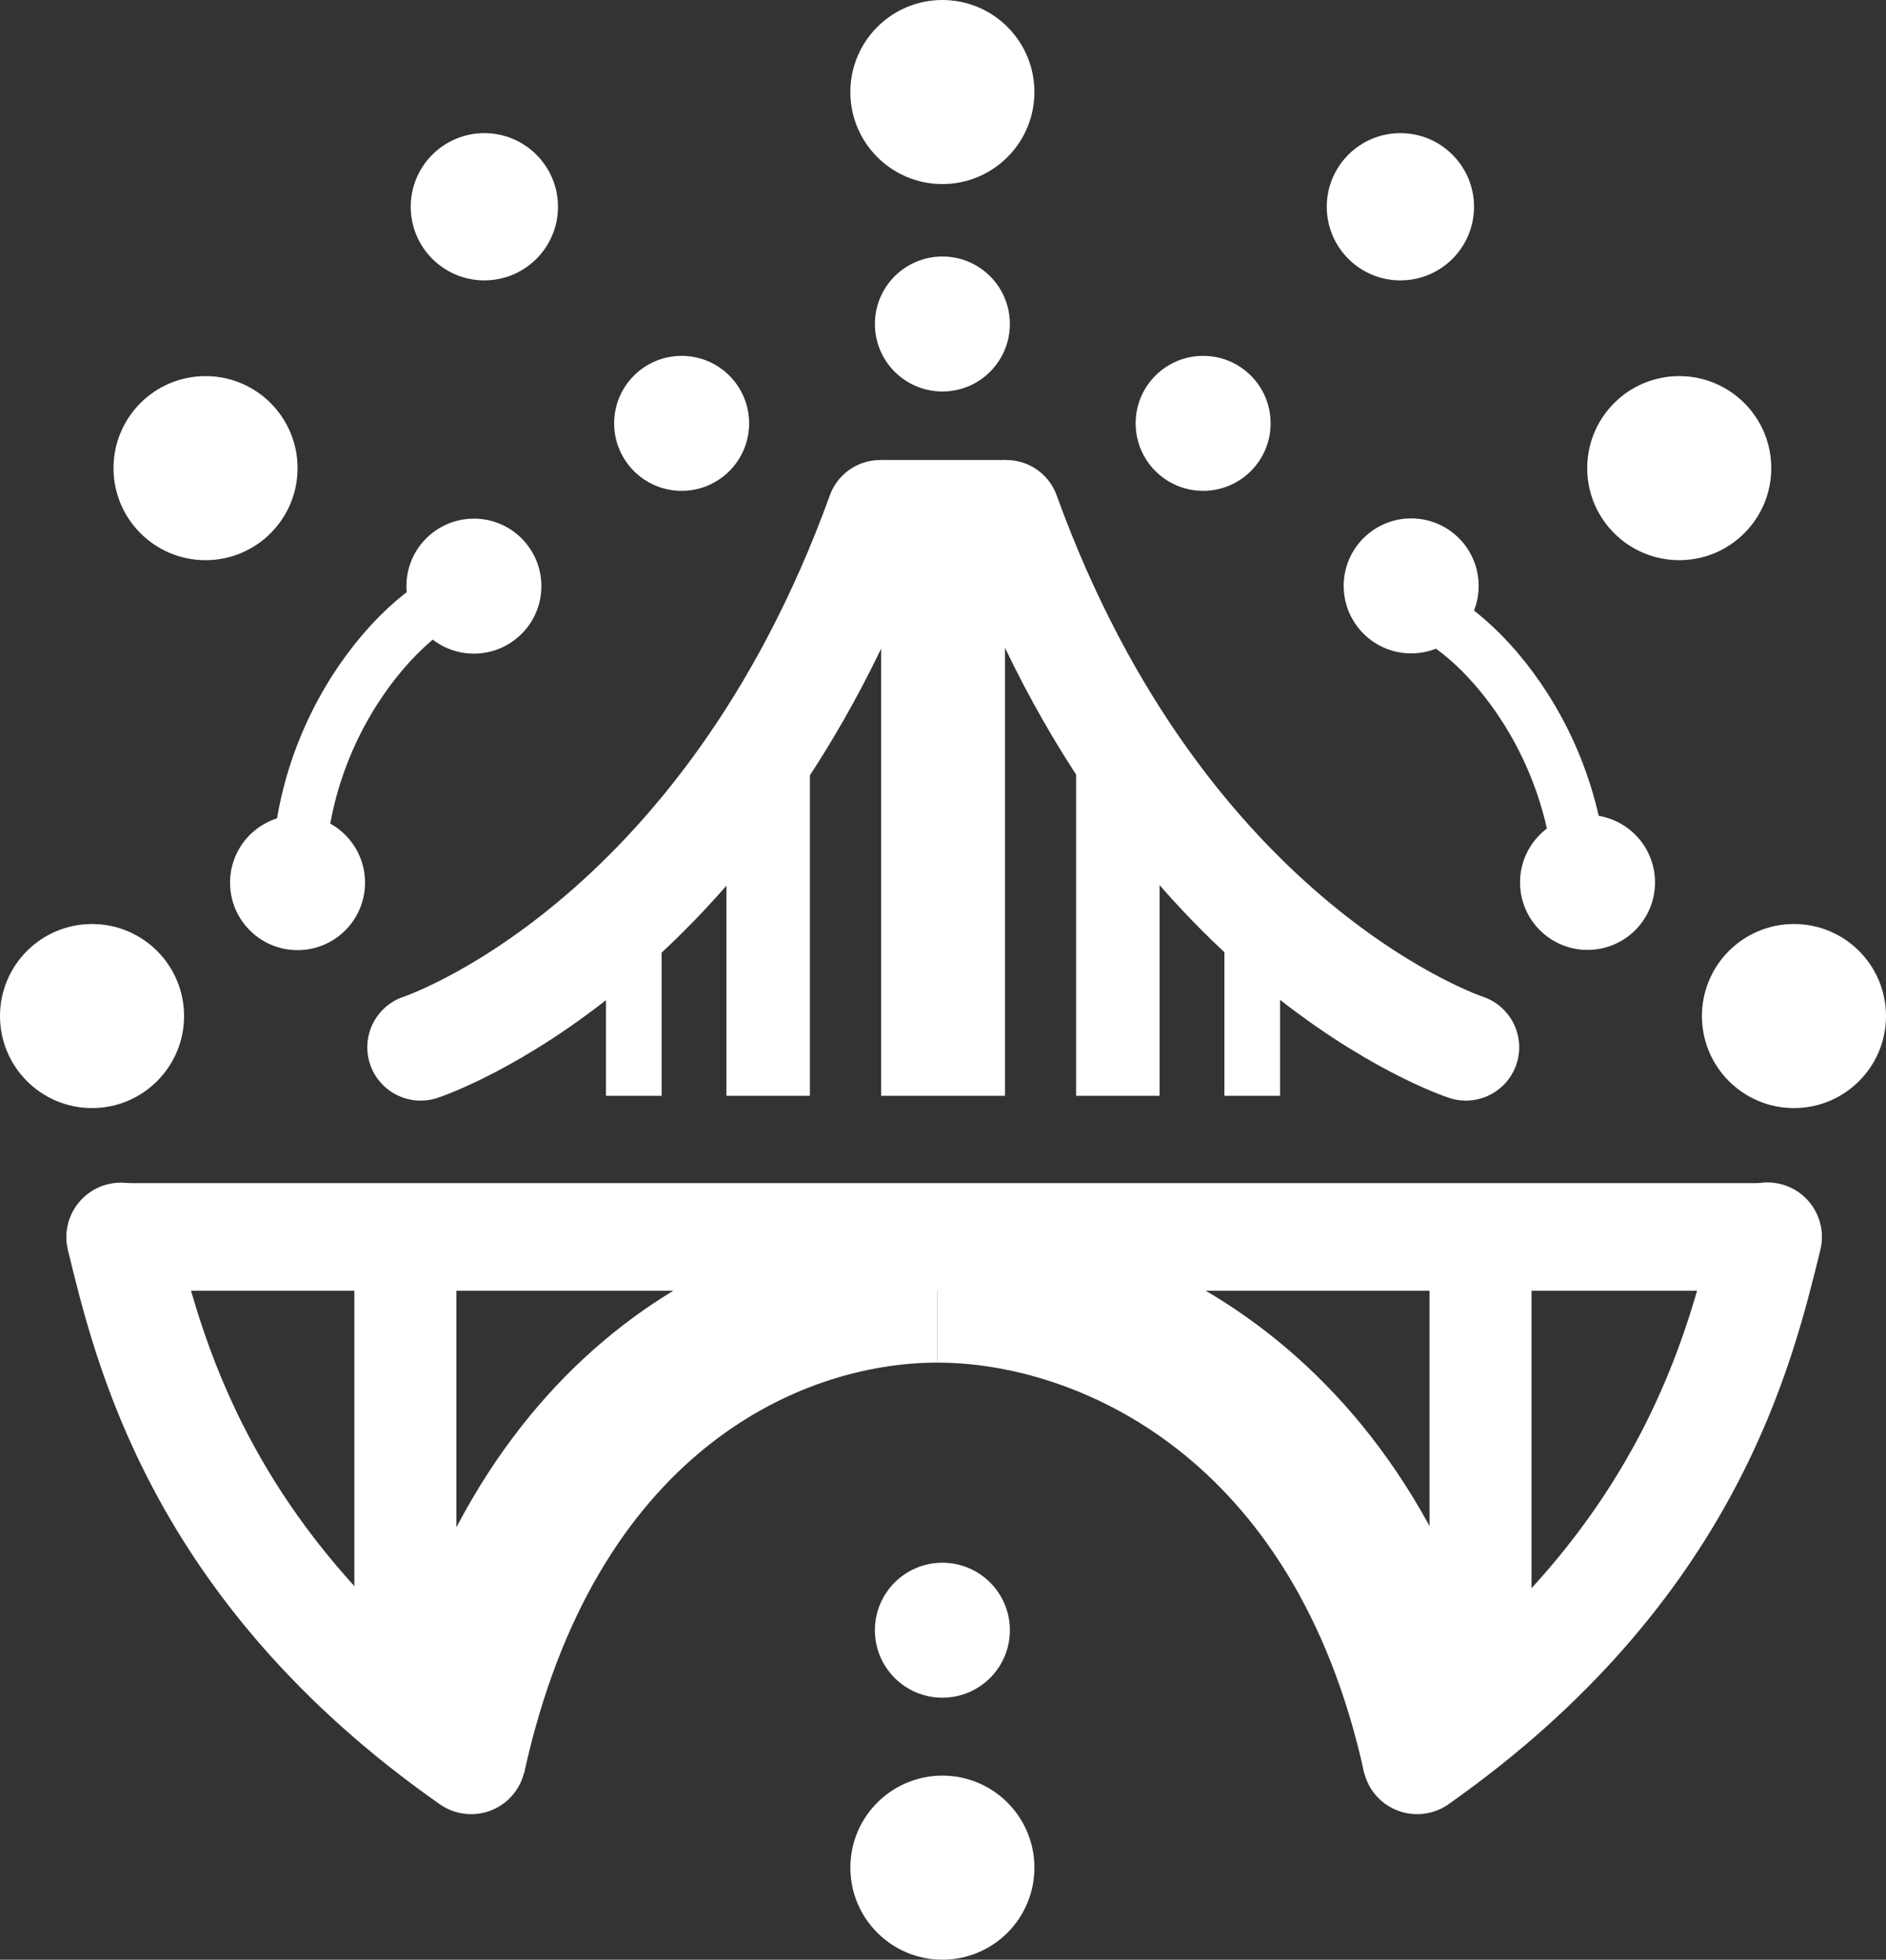
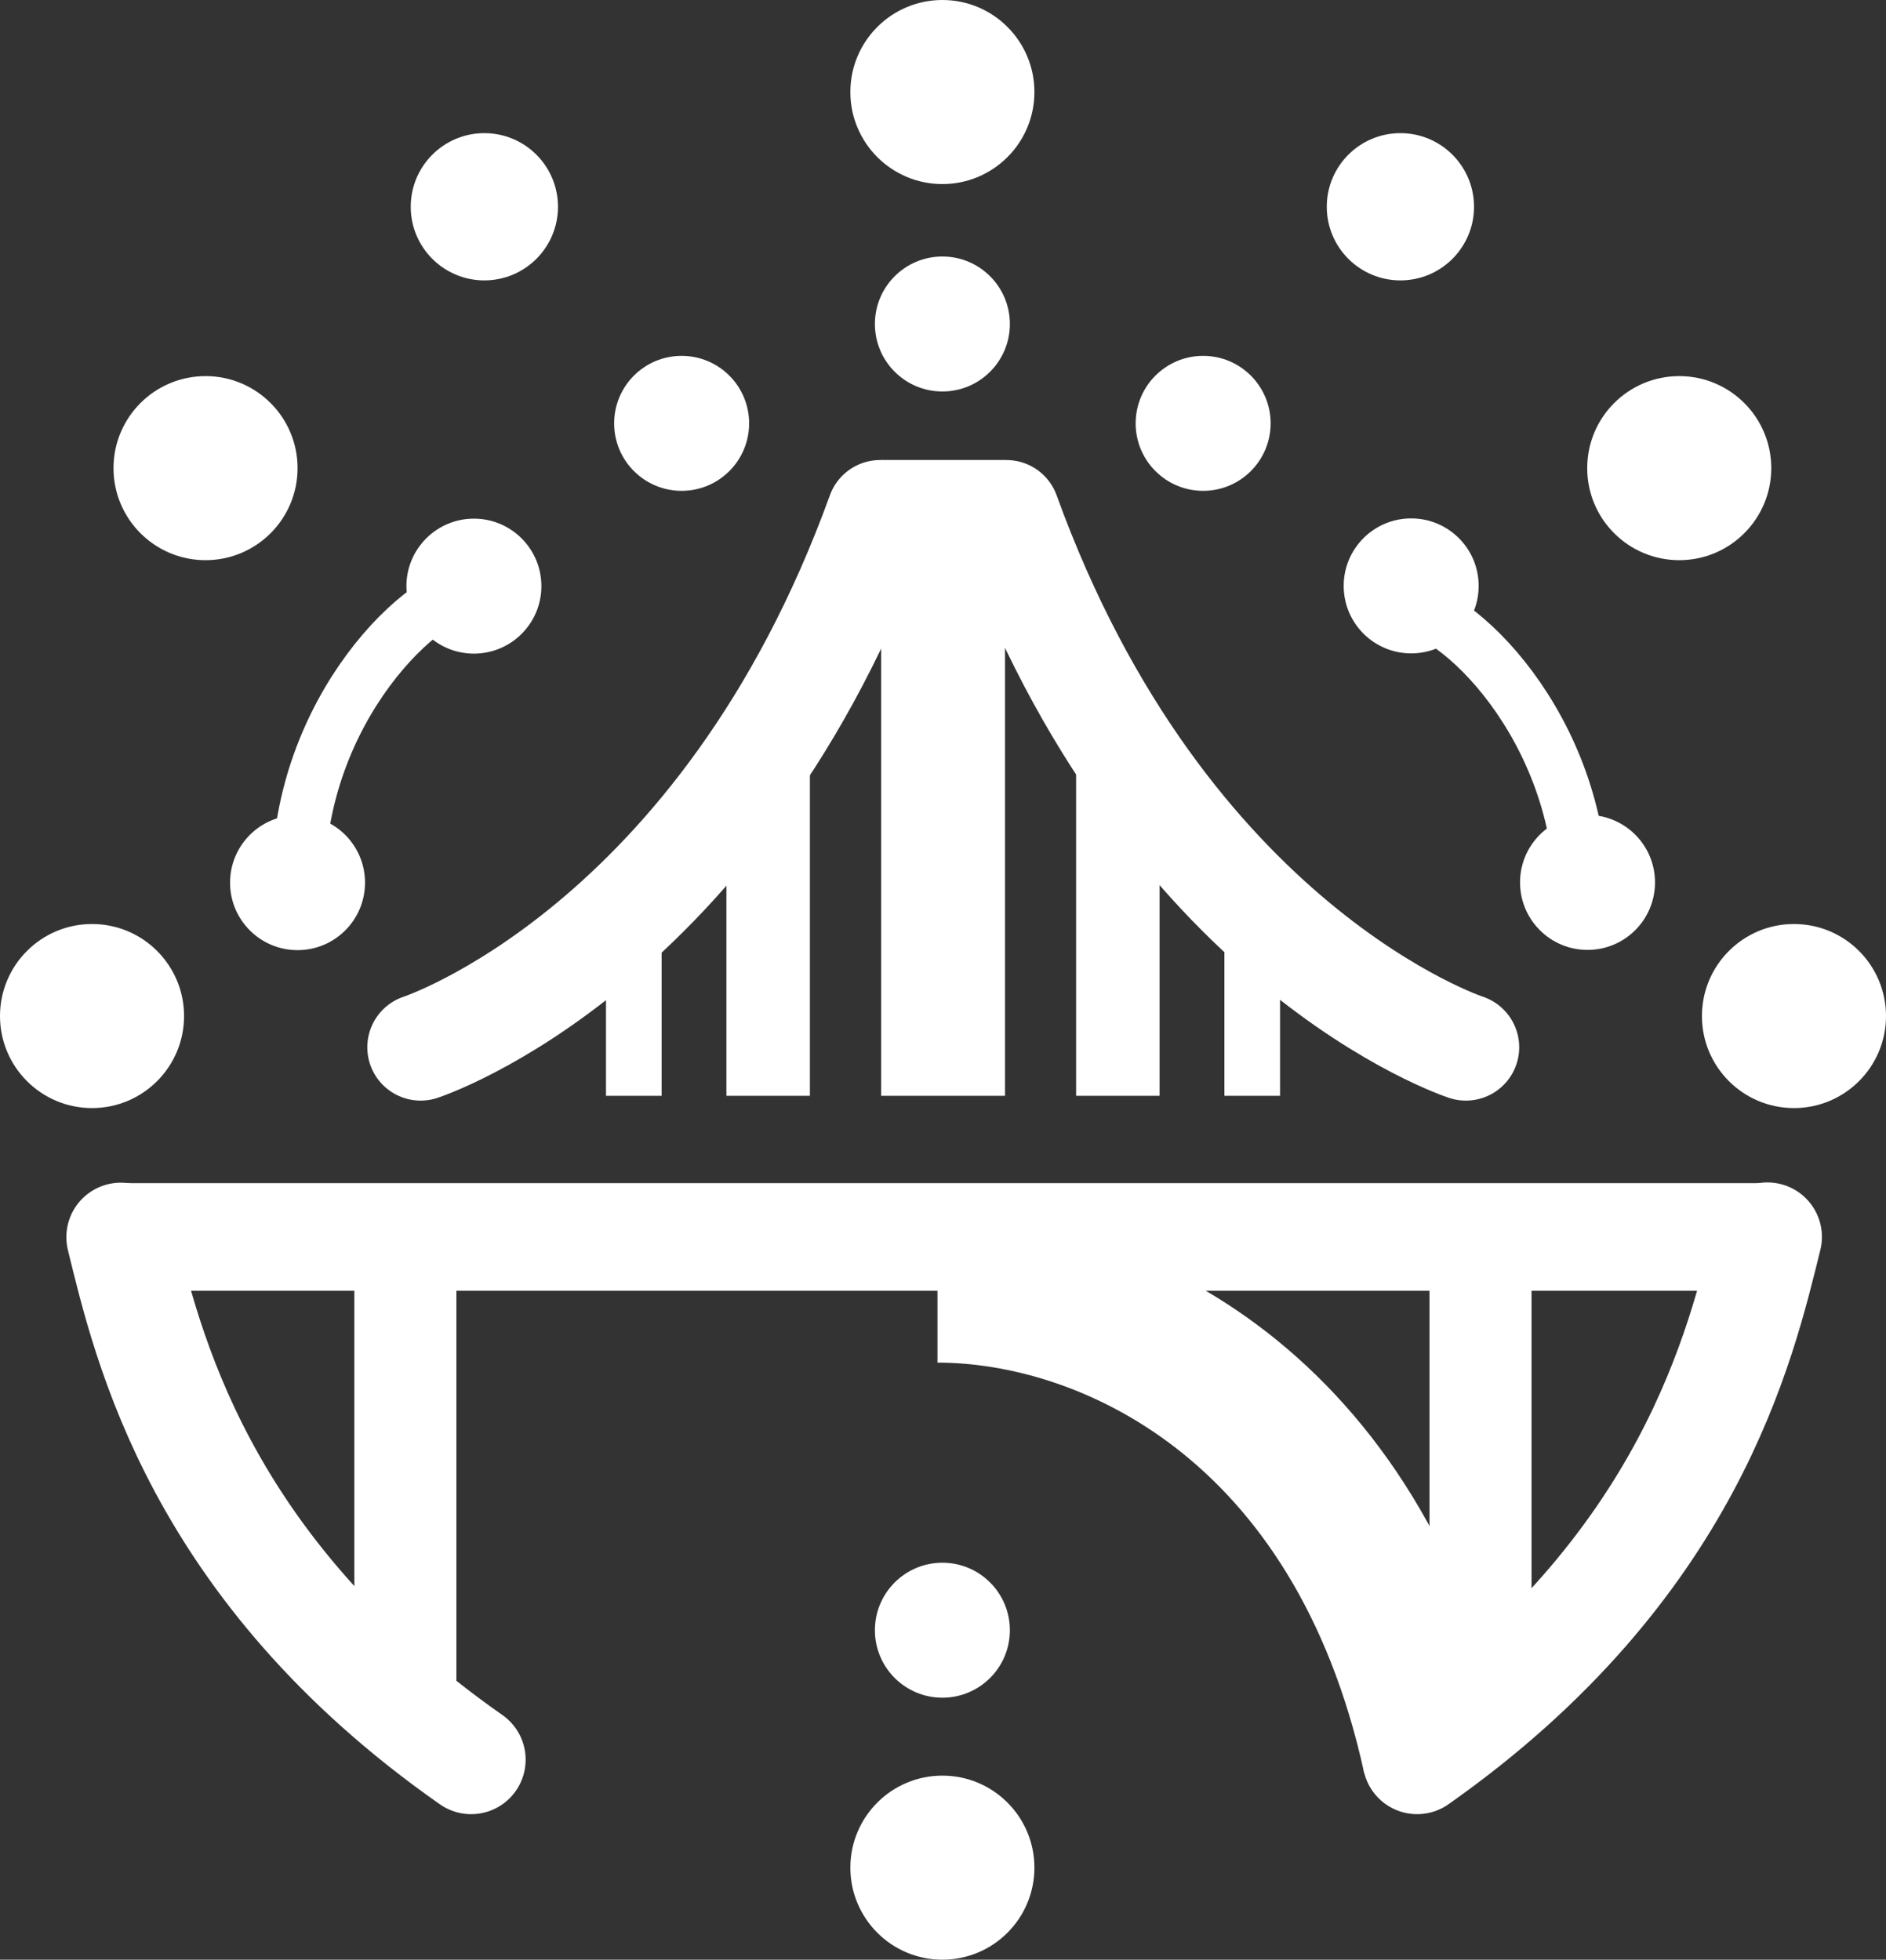
<svg xmlns="http://www.w3.org/2000/svg" xmlns:ns1="http://sodipodi.sourceforge.net/DTD/sodipodi-0.dtd" xmlns:ns2="http://www.inkscape.org/namespaces/inkscape" version="1.1" id="svg886" width="768.5" height="798.5" viewBox="0 0 768.5 798.5" ns1:docname="logo.svg" ns2:version="1.1.2 (0a00cf5339, 2022-02-04)">
  <rect x="0" y="0" width="768.5" height="798.5" fill="#333333" stroke="none" />
  <defs id="defs890" />
  <ns1:namedview id="namedview888" pagecolor="#646464" bordercolor="#666666" borderopacity="1.0" ns2:pageshadow="2" ns2:pageopacity="0" ns2:pagecheckerboard="true" showgrid="false" showguides="false" fit-margin-top="0" fit-margin-left="0" fit-margin-right="0" fit-margin-bottom="0" ns2:zoom="1.28" ns2:cx="411.71874" ns2:cy="357.03124" ns2:window-width="1920" ns2:window-height="1050" ns2:window-x="1920" ns2:window-y="30" ns2:window-maximized="1" ns2:current-layer="g892" />
  <g ns2:groupmode="layer" ns2:label="Image" id="g892" transform="translate(-1,1)">
    <circle style="fill:#ffffff;fill-opacity:1;stroke:#ff0000;stroke-width:0;stroke-linecap:butt;stroke-linejoin:round;stroke-miterlimit:4;stroke-dasharray:none;stroke-dashoffset:0;stroke-opacity:0.4;paint-order:normal" id="path16880-1-8-9-0-7-9-2-2-8-3-1" cx="385" cy="36.5" r="37.5" />
    <circle style="fill:#ffffff;fill-opacity:1;stroke:#ff0000;stroke-width:0;stroke-linecap:butt;stroke-linejoin:round;stroke-miterlimit:4;stroke-dasharray:none;stroke-dashoffset:0;stroke-opacity:0.4;paint-order:normal" id="path16880-1-8-9-0-7-9-2-2-8-3" cx="84.75" cy="189.75" r="37.5" />
    <circle style="fill:#ffffff;fill-opacity:1;stroke:#ff0000;stroke-width:0;stroke-linecap:butt;stroke-linejoin:round;stroke-miterlimit:4;stroke-dasharray:none;stroke-dashoffset:0;stroke-opacity:0.4;paint-order:normal" id="path16880-1-8-9-0-7-9-2-2-8-3-6" cx="685.25" cy="189.75" r="37.5" />
    <circle style="fill:#ffffff;fill-opacity:1;stroke:#ff0000;stroke-width:0;stroke-linecap:butt;stroke-linejoin:round;stroke-miterlimit:4;stroke-dasharray:none;stroke-dashoffset:0;stroke-opacity:0.4;paint-order:normal" id="path16880-1-8-9-0-7-9-2-2-8" cx="38.5" cy="413" r="37.5" />
    <circle style="fill:#ffffff;fill-opacity:1;stroke:#ff0000;stroke-width:0;stroke-linecap:butt;stroke-linejoin:round;stroke-miterlimit:4;stroke-dasharray:none;stroke-dashoffset:0;stroke-opacity:0.4;paint-order:normal" id="path16880-1-8-9-0-7-9-2-2" cx="-732" cy="413" r="37.5" transform="scale(-1,1)" />
    <circle style="fill:#ffffff;fill-opacity:1;stroke:#ff0000;stroke-width:0;stroke-linecap:butt;stroke-linejoin:round;stroke-miterlimit:4;stroke-dasharray:none;stroke-dashoffset:0;stroke-opacity:0.4;paint-order:normal" id="path16880-1-8-9-0-7-5" cx="-571.63" cy="83.25" r="30" transform="scale(-1,1)" />
    <circle style="fill:#ffffff;fill-opacity:1;stroke:#ff0000;stroke-width:0;stroke-linecap:butt;stroke-linejoin:round;stroke-miterlimit:4;stroke-dasharray:none;stroke-dashoffset:0;stroke-opacity:0.4;paint-order:normal" id="path16880-1-8-9-0-7" cx="-198.364" cy="83.25" r="30" transform="scale(-1,1)" />
    <circle style="fill:#ffffff;fill-opacity:1;stroke:#ff0000;stroke-width:0;stroke-linecap:butt;stroke-linejoin:round;stroke-miterlimit:4;stroke-dasharray:none;stroke-dashoffset:0;stroke-opacity:0.4;paint-order:normal" id="path16880-1-8-9-0-3" cx="-278.75" cy="171.5" r="27.5" transform="scale(-1,1)" />
    <path style="fill:none;stroke:#ffffff;stroke-width:43.465;stroke-linecap:round;stroke-linejoin:miter;stroke-miterlimit:4;stroke-dasharray:none;stroke-opacity:1" d="m 172.398,425.724 c 0,0 122.988,-40.17 187.202,-217.538" id="path4105" ns1:nodetypes="cc" />
    <path style="fill:none;stroke:#ffffff;stroke-width:43.465;stroke-linecap:round;stroke-linejoin:miter;stroke-miterlimit:4;stroke-dasharray:none;stroke-opacity:1" d="m 598.306,425.724 c 0,0 -122.988,-40.17 -187.202,-217.538" id="path4105-3" ns1:nodetypes="cc" />
    <path style="fill:none;stroke:#ffffff;stroke-width:50.492;stroke-linecap:butt;stroke-linejoin:miter;stroke-miterlimit:4;stroke-dasharray:none;stroke-opacity:1" d="M 385.28,445.5 V 186.437" id="path6101" ns1:nodetypes="cc" />
    <path style="fill:none;stroke:#ffffff;stroke-width:34.016;stroke-linecap:butt;stroke-linejoin:miter;stroke-miterlimit:4;stroke-dasharray:none;stroke-opacity:1" d="M 314,445.5 V 310" id="path7223" />
    <path style="fill:none;stroke:#ffffff;stroke-width:22.677;stroke-linecap:butt;stroke-linejoin:miter;stroke-miterlimit:4;stroke-dasharray:none;stroke-opacity:1" d="m 259.267,445.5 v -70" id="path7223-7" />
    <path style="fill:none;stroke:#ffffff;stroke-width:34.016;stroke-linecap:butt;stroke-linejoin:miter;stroke-miterlimit:4;stroke-dasharray:none;stroke-opacity:1" d="M 456.5,445.5 V 310" id="path7223-6" />
    <path style="fill:none;stroke:#ffffff;stroke-width:22.677;stroke-linecap:butt;stroke-linejoin:miter;stroke-miterlimit:4;stroke-dasharray:none;stroke-opacity:1" d="m 511.25,445.5 v -70" id="path7223-7-5" />
    <path style="fill:none;stroke:#ffffff;stroke-width:44.41;stroke-linecap:round;stroke-linejoin:miter;stroke-miterlimit:4;stroke-dasharray:none;stroke-opacity:1" d="M 192.981,716 C 81.498,637.951 61.004,546.778 50.239,503.096" id="path8123" ns1:nodetypes="cc" />
    <path style="fill:none;stroke:#ffffff;stroke-width:44.41;stroke-linecap:round;stroke-linejoin:miter;stroke-miterlimit:4;stroke-dasharray:none;stroke-opacity:1" d="M 578.444,716 C 689.926,637.575 710.421,546.402 721.186,503" id="path8123-3" ns1:nodetypes="cc" />
-     <path style="fill:none;stroke:#ffffff;stroke-width:60;stroke-linecap:butt;stroke-linejoin:round;stroke-miterlimit:0;stroke-dasharray:none;stroke-opacity:1;paint-order:normal" d="M 185.262,715.139 C 216.749,570.779 312.813,524.216 383,524.216" id="path11586" ns1:nodetypes="cc" />
    <path style="fill:none;stroke:#ffffff;stroke-width:60;stroke-linecap:butt;stroke-linejoin:round;stroke-miterlimit:0;stroke-dasharray:none;stroke-opacity:1;paint-order:normal" d="M 586.215,715.167 C 554.728,570.806 452.506,524.216 383,524.216" id="path11586-5" ns1:nodetypes="cc" />
    <path style="fill:none;stroke:#ffffff;stroke-width:43.843;stroke-linecap:butt;stroke-linejoin:miter;stroke-miterlimit:0;stroke-dasharray:none;stroke-dashoffset:0;stroke-opacity:1" d="M 50.239,503 H 721.186" id="path14912" />
    <path style="fill:none;stroke:#ffffff;stroke-width:41.575;stroke-linecap:butt;stroke-linejoin:miter;stroke-miterlimit:0;stroke-dasharray:none;stroke-dashoffset:0;stroke-opacity:1" d="M 166.181,499.318 V 694.828" id="path14912-6" />
    <path style="fill:none;stroke:#ffffff;stroke-width:41.575;stroke-linecap:butt;stroke-linejoin:miter;stroke-miterlimit:0;stroke-dasharray:none;stroke-dashoffset:0;stroke-opacity:1" d="m 604.276,499.578 v 195.511" id="path14912-6-2" />
    <circle style="fill:#ffffff;fill-opacity:1;stroke:#ff0000;stroke-width:0;stroke-linecap:butt;stroke-linejoin:round;stroke-miterlimit:4;stroke-dasharray:none;stroke-dashoffset:0;stroke-opacity:0.4;paint-order:normal" id="path16880-1" cx="122.242" cy="358.648" r="27.5" />
    <circle style="fill:#ffffff;fill-opacity:1;stroke:#ff0000;stroke-width:0;stroke-linecap:butt;stroke-linejoin:round;stroke-miterlimit:4;stroke-dasharray:none;stroke-dashoffset:0;stroke-opacity:0.4;paint-order:normal" id="path16880-1-8" cx="194.104" cy="237.827" r="27.5" />
    <path style="fill:none;stroke:#ffffff;stroke-width:21.732;stroke-linecap:butt;stroke-linejoin:miter;stroke-miterlimit:4;stroke-dasharray:none;stroke-opacity:1" d="m 122.628,357.787 c 0,-69.598 51.381,-119.168 73.415,-119.168" id="path15733" ns1:nodetypes="cc" />
    <path style="fill:none;stroke:#ffffff;stroke-width:21.732;stroke-linecap:butt;stroke-linejoin:miter;stroke-miterlimit:4;stroke-dasharray:none;stroke-opacity:1" d="m 645.31,364.967 c 0,-69.598 -51.381,-119.168 -73.415,-119.168" id="path15733-3" ns1:nodetypes="cc" />
    <circle style="fill:#ffffff;fill-opacity:1;stroke:#ff0000;stroke-width:0;stroke-linecap:butt;stroke-linejoin:round;stroke-miterlimit:4;stroke-dasharray:none;stroke-dashoffset:0;stroke-opacity:0.4;paint-order:normal" id="path16880-1-7" cx="-647.882" cy="358.553" r="27.5" transform="scale(-1,1)" />
    <circle style="fill:#ffffff;fill-opacity:1;stroke:#ff0000;stroke-width:0;stroke-linecap:butt;stroke-linejoin:round;stroke-miterlimit:4;stroke-dasharray:none;stroke-dashoffset:0;stroke-opacity:0.4;paint-order:normal" id="path16880-1-8-9" cx="-576.019" cy="237.731" r="27.5" transform="scale(-1,1)" />
    <circle style="fill:#ffffff;fill-opacity:1;stroke:#ff0000;stroke-width:0;stroke-linecap:butt;stroke-linejoin:round;stroke-miterlimit:4;stroke-dasharray:none;stroke-dashoffset:0;stroke-opacity:0.4;paint-order:normal" id="path16880-1-8-9-0" cx="-491.25" cy="171.5" r="27.5" transform="scale(-1,1)" />
    <circle style="fill:#ffffff;fill-opacity:1;stroke:#ff0000;stroke-width:0;stroke-linecap:butt;stroke-linejoin:round;stroke-miterlimit:4;stroke-dasharray:none;stroke-dashoffset:0;stroke-opacity:0.4;paint-order:normal" id="path16880-1-8-9-0-2" cx="-385" cy="131.016" r="27.5" transform="scale(-1,1)" />
    <circle style="fill:#ffffff;fill-opacity:1;stroke:#ff0000;stroke-width:0;stroke-linecap:butt;stroke-linejoin:round;stroke-miterlimit:4;stroke-dasharray:none;stroke-dashoffset:0;stroke-opacity:0.4;paint-order:normal" id="path16880-1-8-9-0-7-9" cx="-385" cy="663.25" r="27.5" transform="scale(-1,1)" />
    <circle style="fill:#ffffff;fill-opacity:1;stroke:#ff0000;stroke-width:0;stroke-linecap:butt;stroke-linejoin:round;stroke-miterlimit:4;stroke-dasharray:none;stroke-dashoffset:0;stroke-opacity:0.4;paint-order:normal" id="path16880-1-8-9-0-7-9-2" cx="-385" cy="760" r="37.5" transform="scale(-1,1)" />
  </g>
</svg>